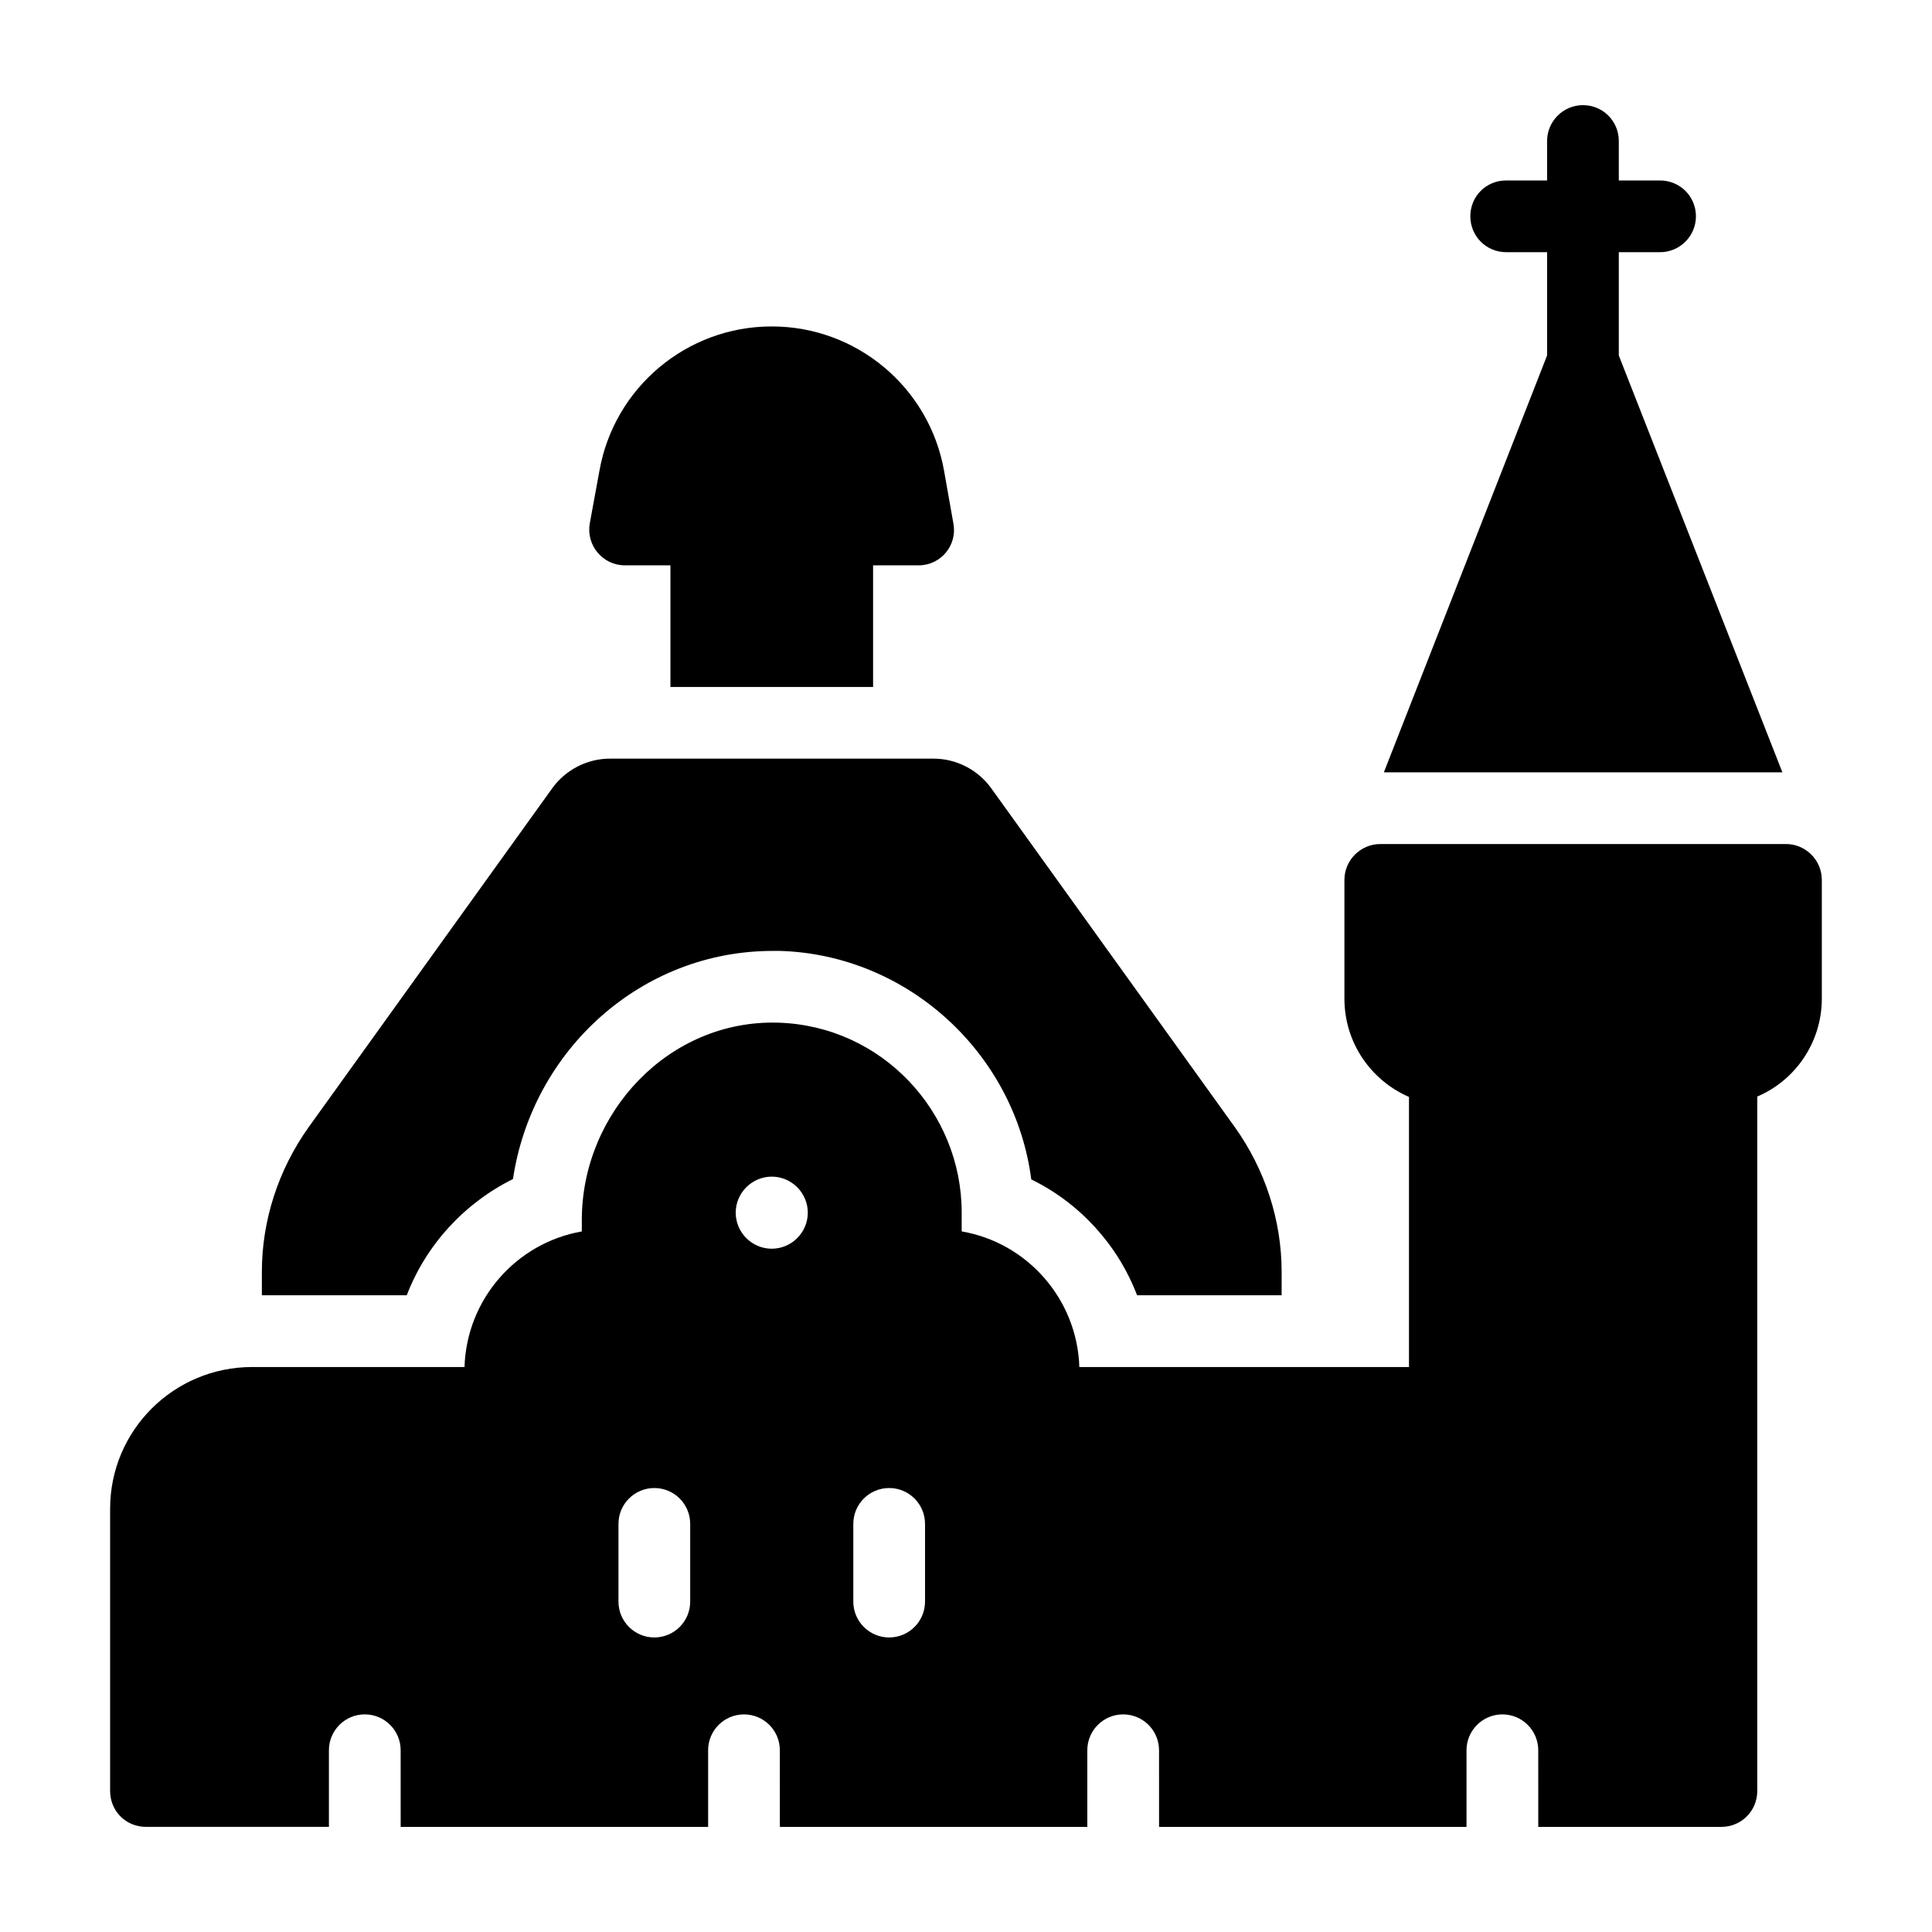
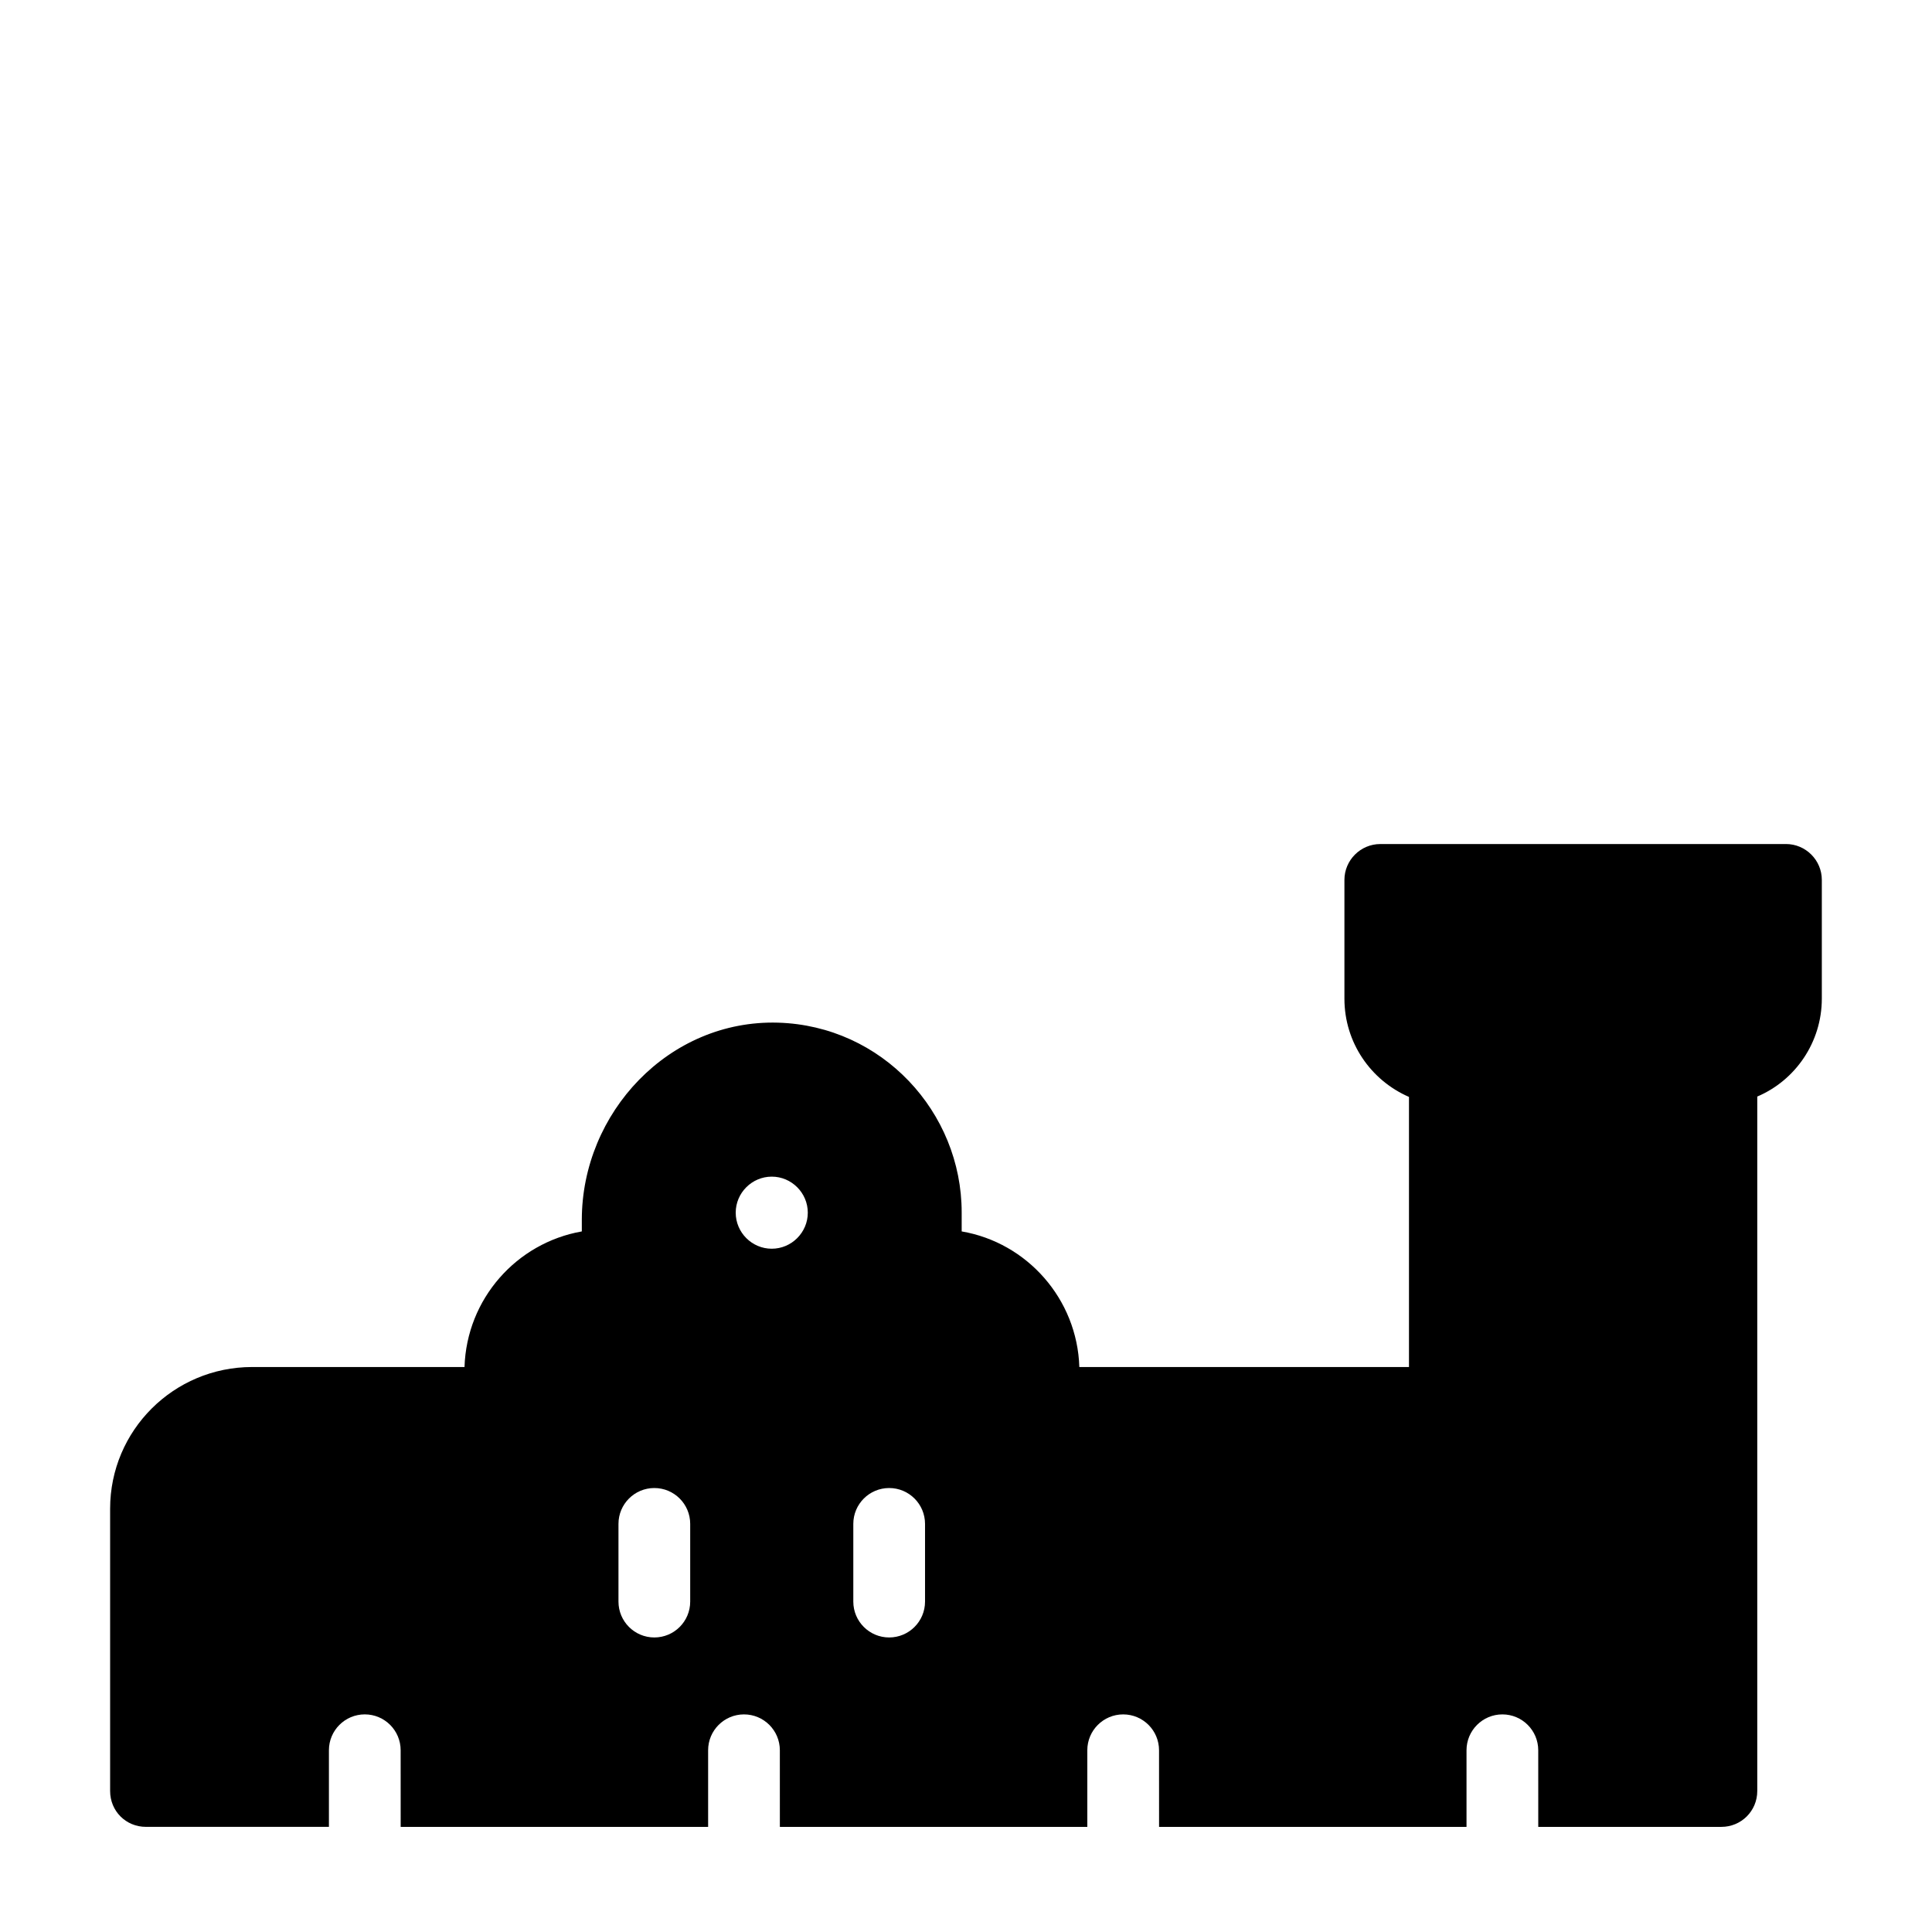
<svg xmlns="http://www.w3.org/2000/svg" fill="#000000" width="800px" height="800px" version="1.1" viewBox="144 144 512 512">
  <g>
    <path d="m617.3 367.68h-107.51c-5.227 0-9.504 4.277-9.504 9.504v31.465c0 11.691 7.035 21.672 17.109 26.047v71.578h-87.359c-0.57-18.062-13.879-32.984-31.18-35.934v-5.039c0-26.602-21.109-49.469-48.672-50.285-28.91-0.832-51.996 23.848-51.996 52.281v3.043c-17.301 3.043-30.516 17.871-31.086 35.934h-56.273c-20.816 0-37.645 16.824-37.645 37.547v74.812c0 5.324 4.184 9.504 9.504 9.504h48.48v-20.305c0-5.25 4.258-9.504 9.504-9.504 5.25 0 9.504 4.258 9.504 9.504l0.008 20.309h81.477v-20.305c0-5.25 4.258-9.504 9.504-9.504 5.25 0 9.504 4.258 9.504 9.504l0.004 20.305h81.477v-20.305c0-5.25 4.258-9.504 9.504-9.504 5.25 0 9.504 4.258 9.504 9.504l0.008 20.305h81.477v-20.305c0-5.25 4.258-9.504 9.504-9.504 5.25 0 9.504 4.258 9.504 9.504l0.004 20.305h48.535c5.227 0 9.504-4.184 9.504-9.504v-184.04c10.074-4.277 17.109-14.355 17.109-25.949v-31.465c0.004-5.231-4.273-9.508-9.504-9.508zm-290.39 200.76c0 5.25-4.258 9.504-9.504 9.504-5.25 0-9.504-4.258-9.504-9.504v-20.594c0-5.25 4.258-9.504 9.504-9.504 5.25 0 9.504 4.258 9.504 9.504zm21.613-93.516c-5.25 0-9.551-4.301-9.551-9.551s4.301-9.551 9.551-9.551 9.551 4.301 9.551 9.551c0 5.246-4.301 9.551-9.551 9.551zm40.621 93.516c0 5.25-4.258 9.504-9.504 9.504-5.25 0-9.504-4.258-9.504-9.504v-20.594c0-5.25 4.258-9.504 9.504-9.504 5.25 0 9.504 4.258 9.504 9.504z" />
-     <path d="m309.6 293.82h12.07v32.227h53.707v-32.227h12.074c5.894 0 10.266-5.324 9.219-11.027l-2.473-13.973c-3.898-22.148-23.195-38.309-45.629-38.309h-0.094c-22.434 0-41.73 16.16-45.629 38.309l-2.566 13.973c-0.945 5.707 3.426 11.027 9.32 11.027z" />
-     <path d="m510.74 348.67h105.61l-43.348-110.46v-27.375h10.934c5.227 0 9.504-4.277 9.504-9.504 0-5.324-4.277-9.504-9.504-9.504h-10.934v-10.461c0-5.231-4.184-9.504-9.504-9.504-5.227 0-9.504 4.277-9.504 9.504v10.457h-10.836c-5.324 0-9.504 4.184-9.504 9.504 0 5.227 4.184 9.504 9.504 9.504h10.836v27.375z" />
-     <path d="m279.94 456.46c5.133-34.223 34.031-60.457 68.82-60.457h1.996c34.031 1.047 62.262 27.375 66.539 60.551 12.832 6.273 22.91 17.301 28.043 30.703h38.309v-6.18c0-13.688-4.371-27.09-12.359-38.309l-64.641-89.926c-3.516-4.848-9.219-7.793-15.211-7.793h-85.836c-5.988 0-11.691 2.945-15.211 7.793l-64.633 89.926c-7.984 11.219-12.359 24.621-12.359 38.309v6.18h38.402c5.133-13.402 15.305-24.43 28.141-30.797z" />
  </g>
</svg>